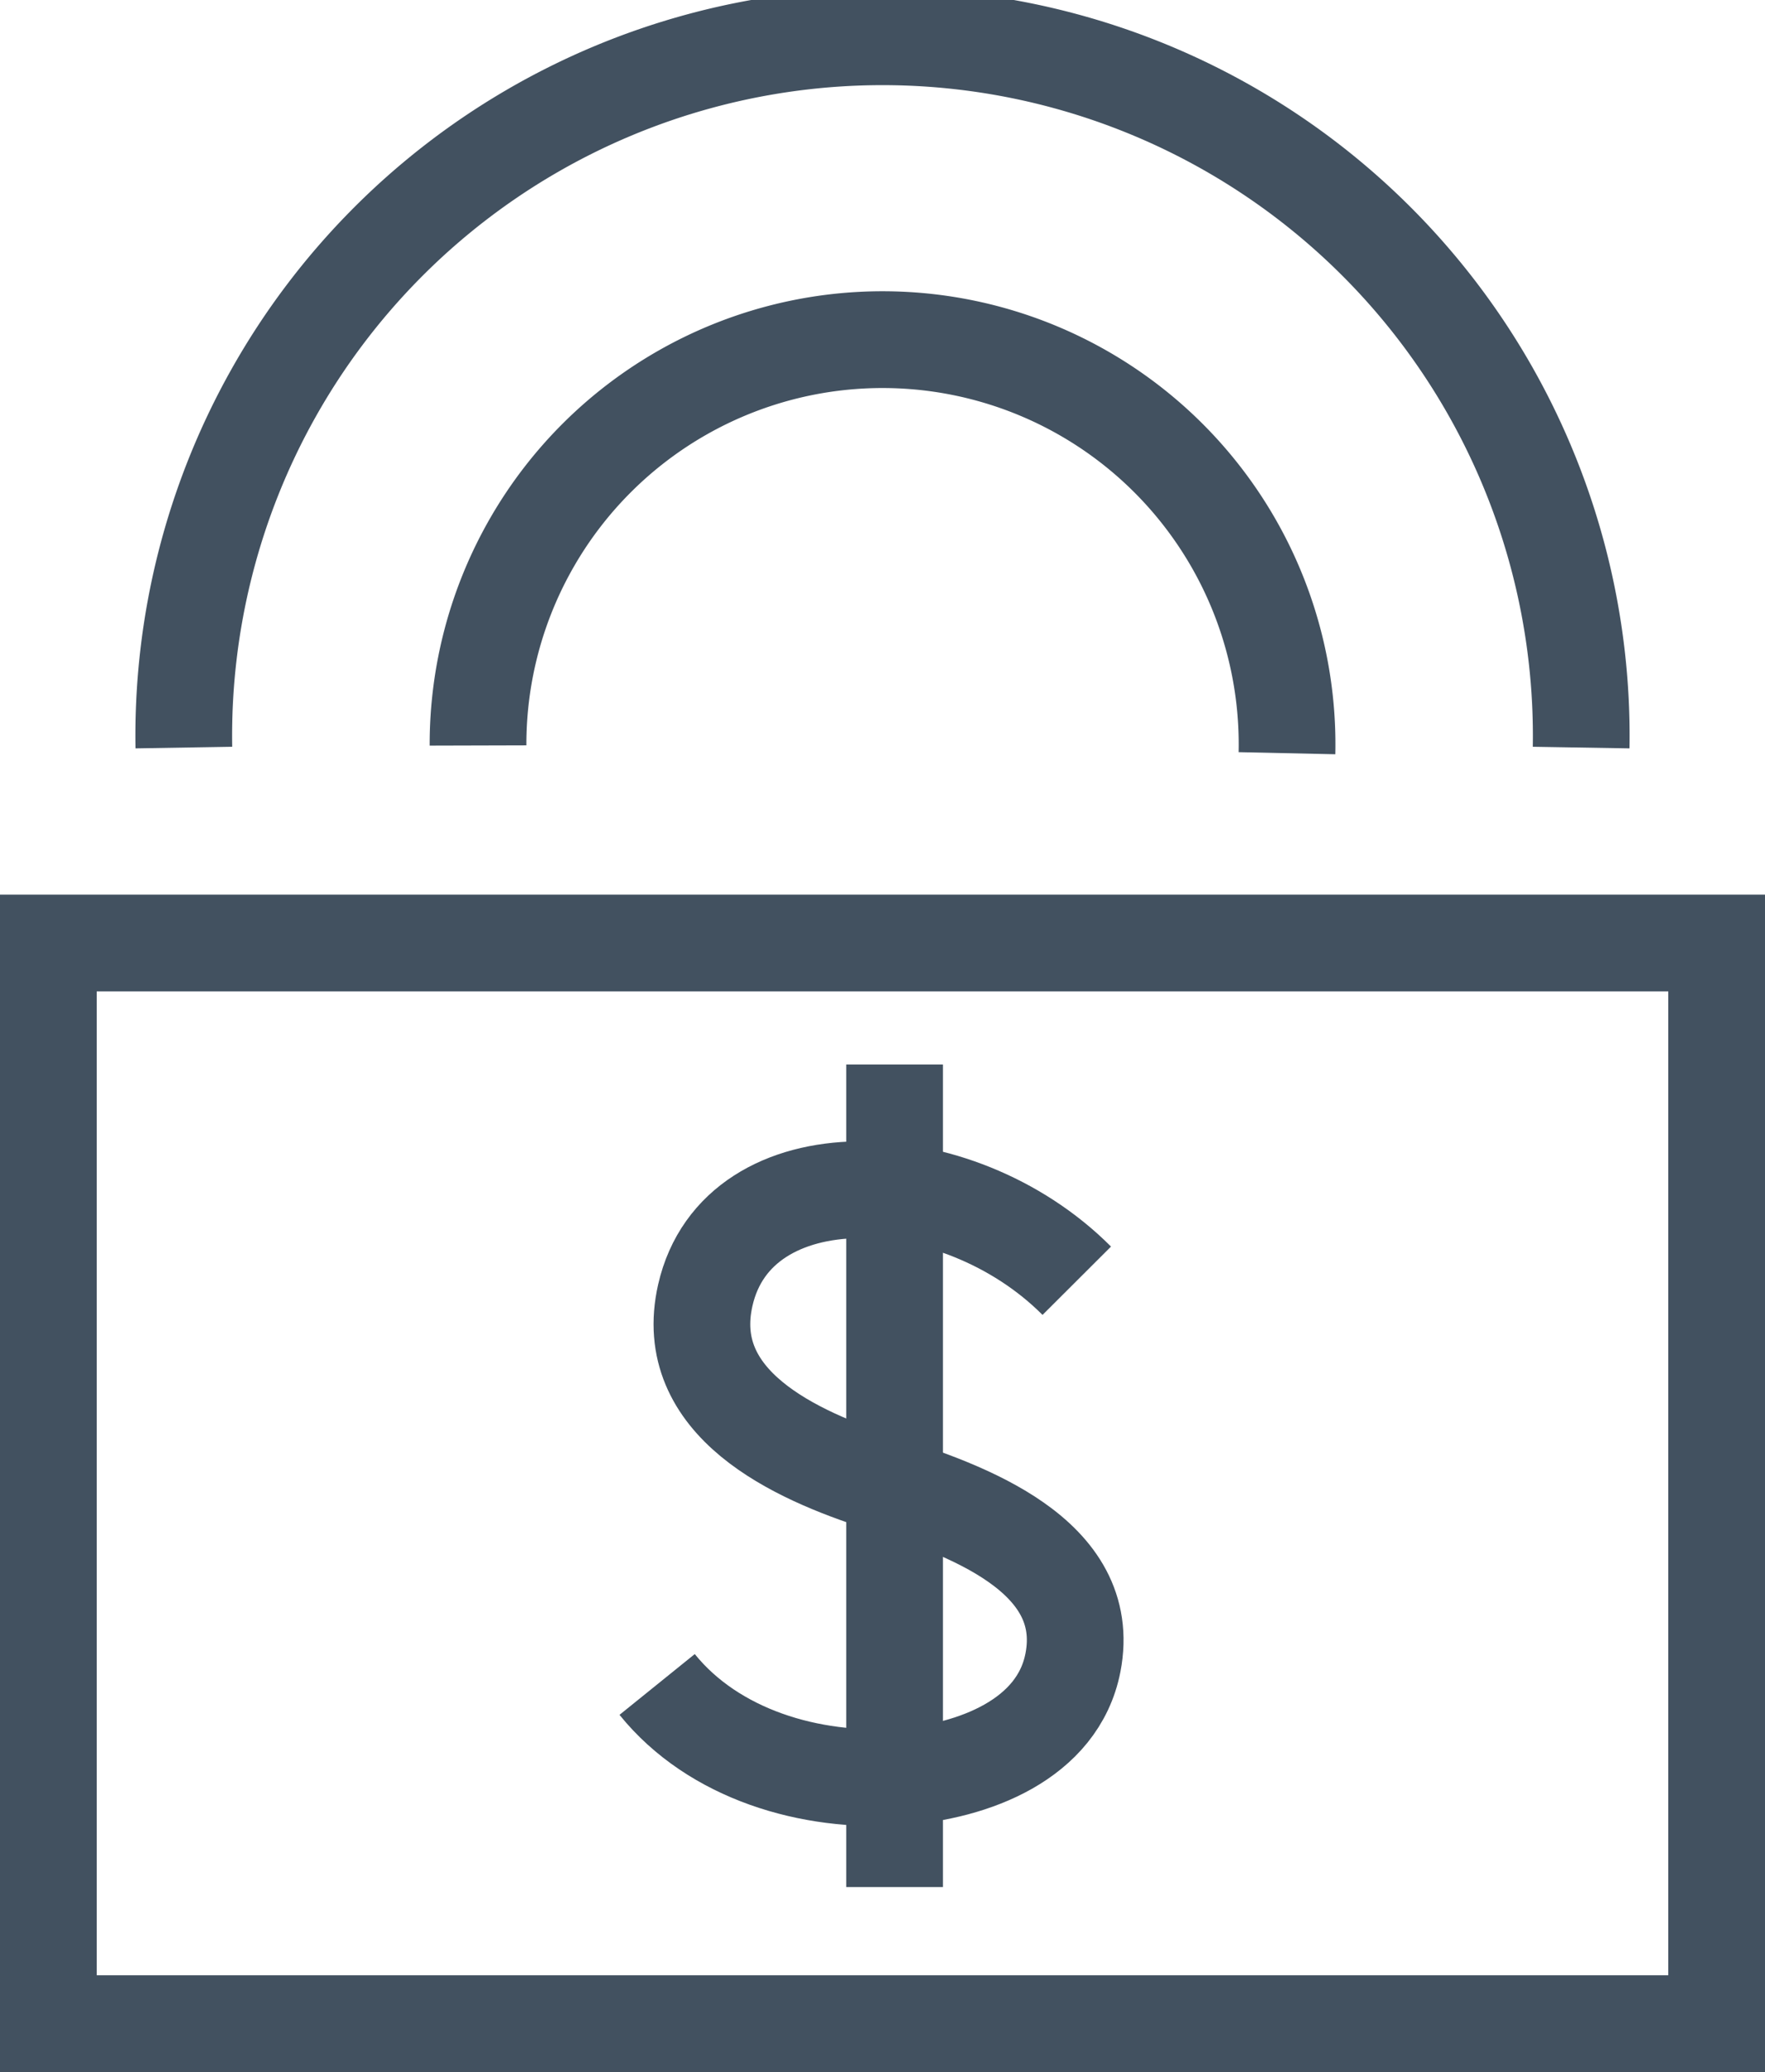
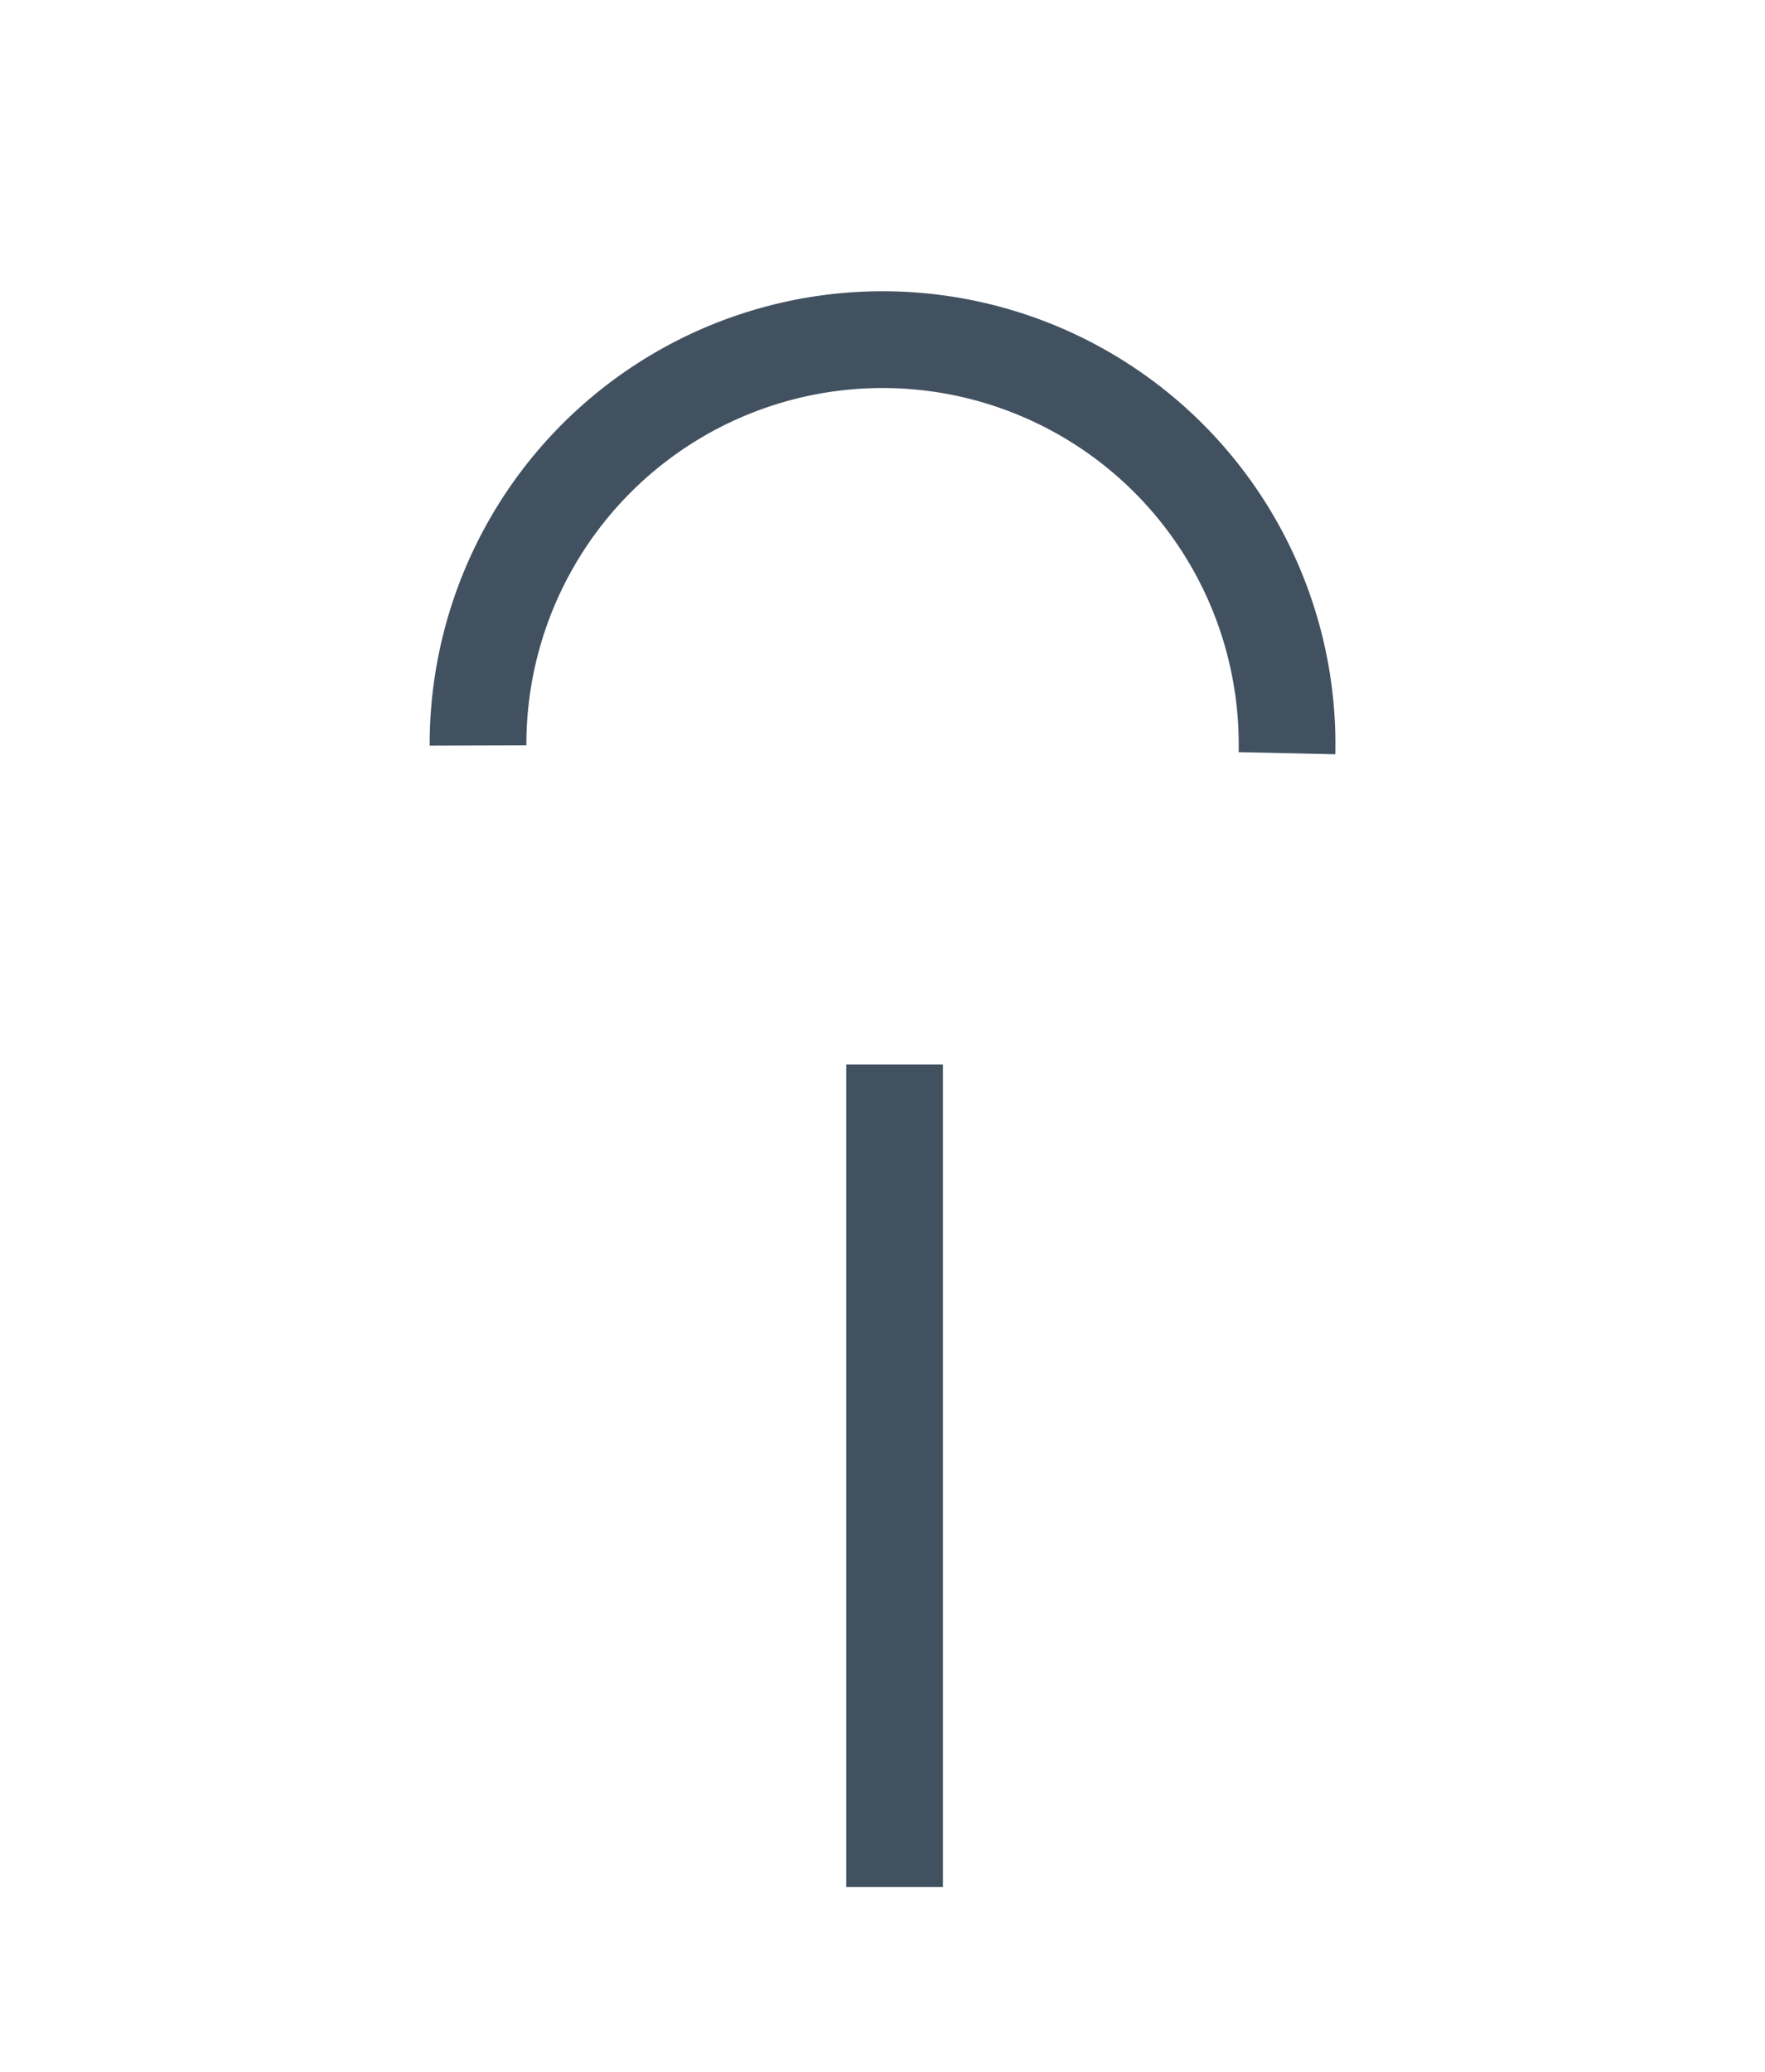
<svg xmlns="http://www.w3.org/2000/svg" width="73" height="85.646" viewBox="0 0 73 85.646">
  <g id="Group_5917" data-name="Group 5917" transform="translate(-8 -3)">
    <g id="Path_4274" data-name="Path 4274" transform="translate(0 11.979)" fill="none">
-       <path d="M8,28V76.667H81V28Z" stroke="none" />
-       <path d="M 12 32 L 12 72.667 L 77 72.667 L 77 32 L 12 32 M 8 28 L 81 28 L 81 76.667 L 8 76.667 L 8 28 Z" stroke="none" fill="#425160" />
-     </g>
-     <path id="Path_4275" data-name="Path 4275" d="M70.792,33.9A28.9,28.9,0,1,0,13,33.9" transform="translate(2.604 0)" fill="none" stroke="#425160" stroke-width="4" />
+       </g>
    <path id="Path_4276" data-name="Path 4276" d="M21,29.675a16.731,16.731,0,1,1,33.458.319" transform="translate(6.771 4.139)" fill="none" stroke="#425160" stroke-width="4" />
    <line id="Line_861" data-name="Line 861" y2="34" transform="translate(45 47)" fill="none" stroke="#425160" stroke-width="4" />
-     <path id="Path_4277" data-name="Path 4277" d="M43.227,39.782c-4.97-4.984-14.031-5.245-15.363.593-1.02,4.471,3.7,6.617,7.28,7.761,3.423,1.092,8.789,2.975,7.925,7.429-.619,3.186-4.129,4.5-7.148,4.721-3.706.263-7.718-.928-10.05-3.817" transform="translate(9.308 16.156)" fill="none" stroke="#425160" stroke-width="4" />
  </g>
</svg>